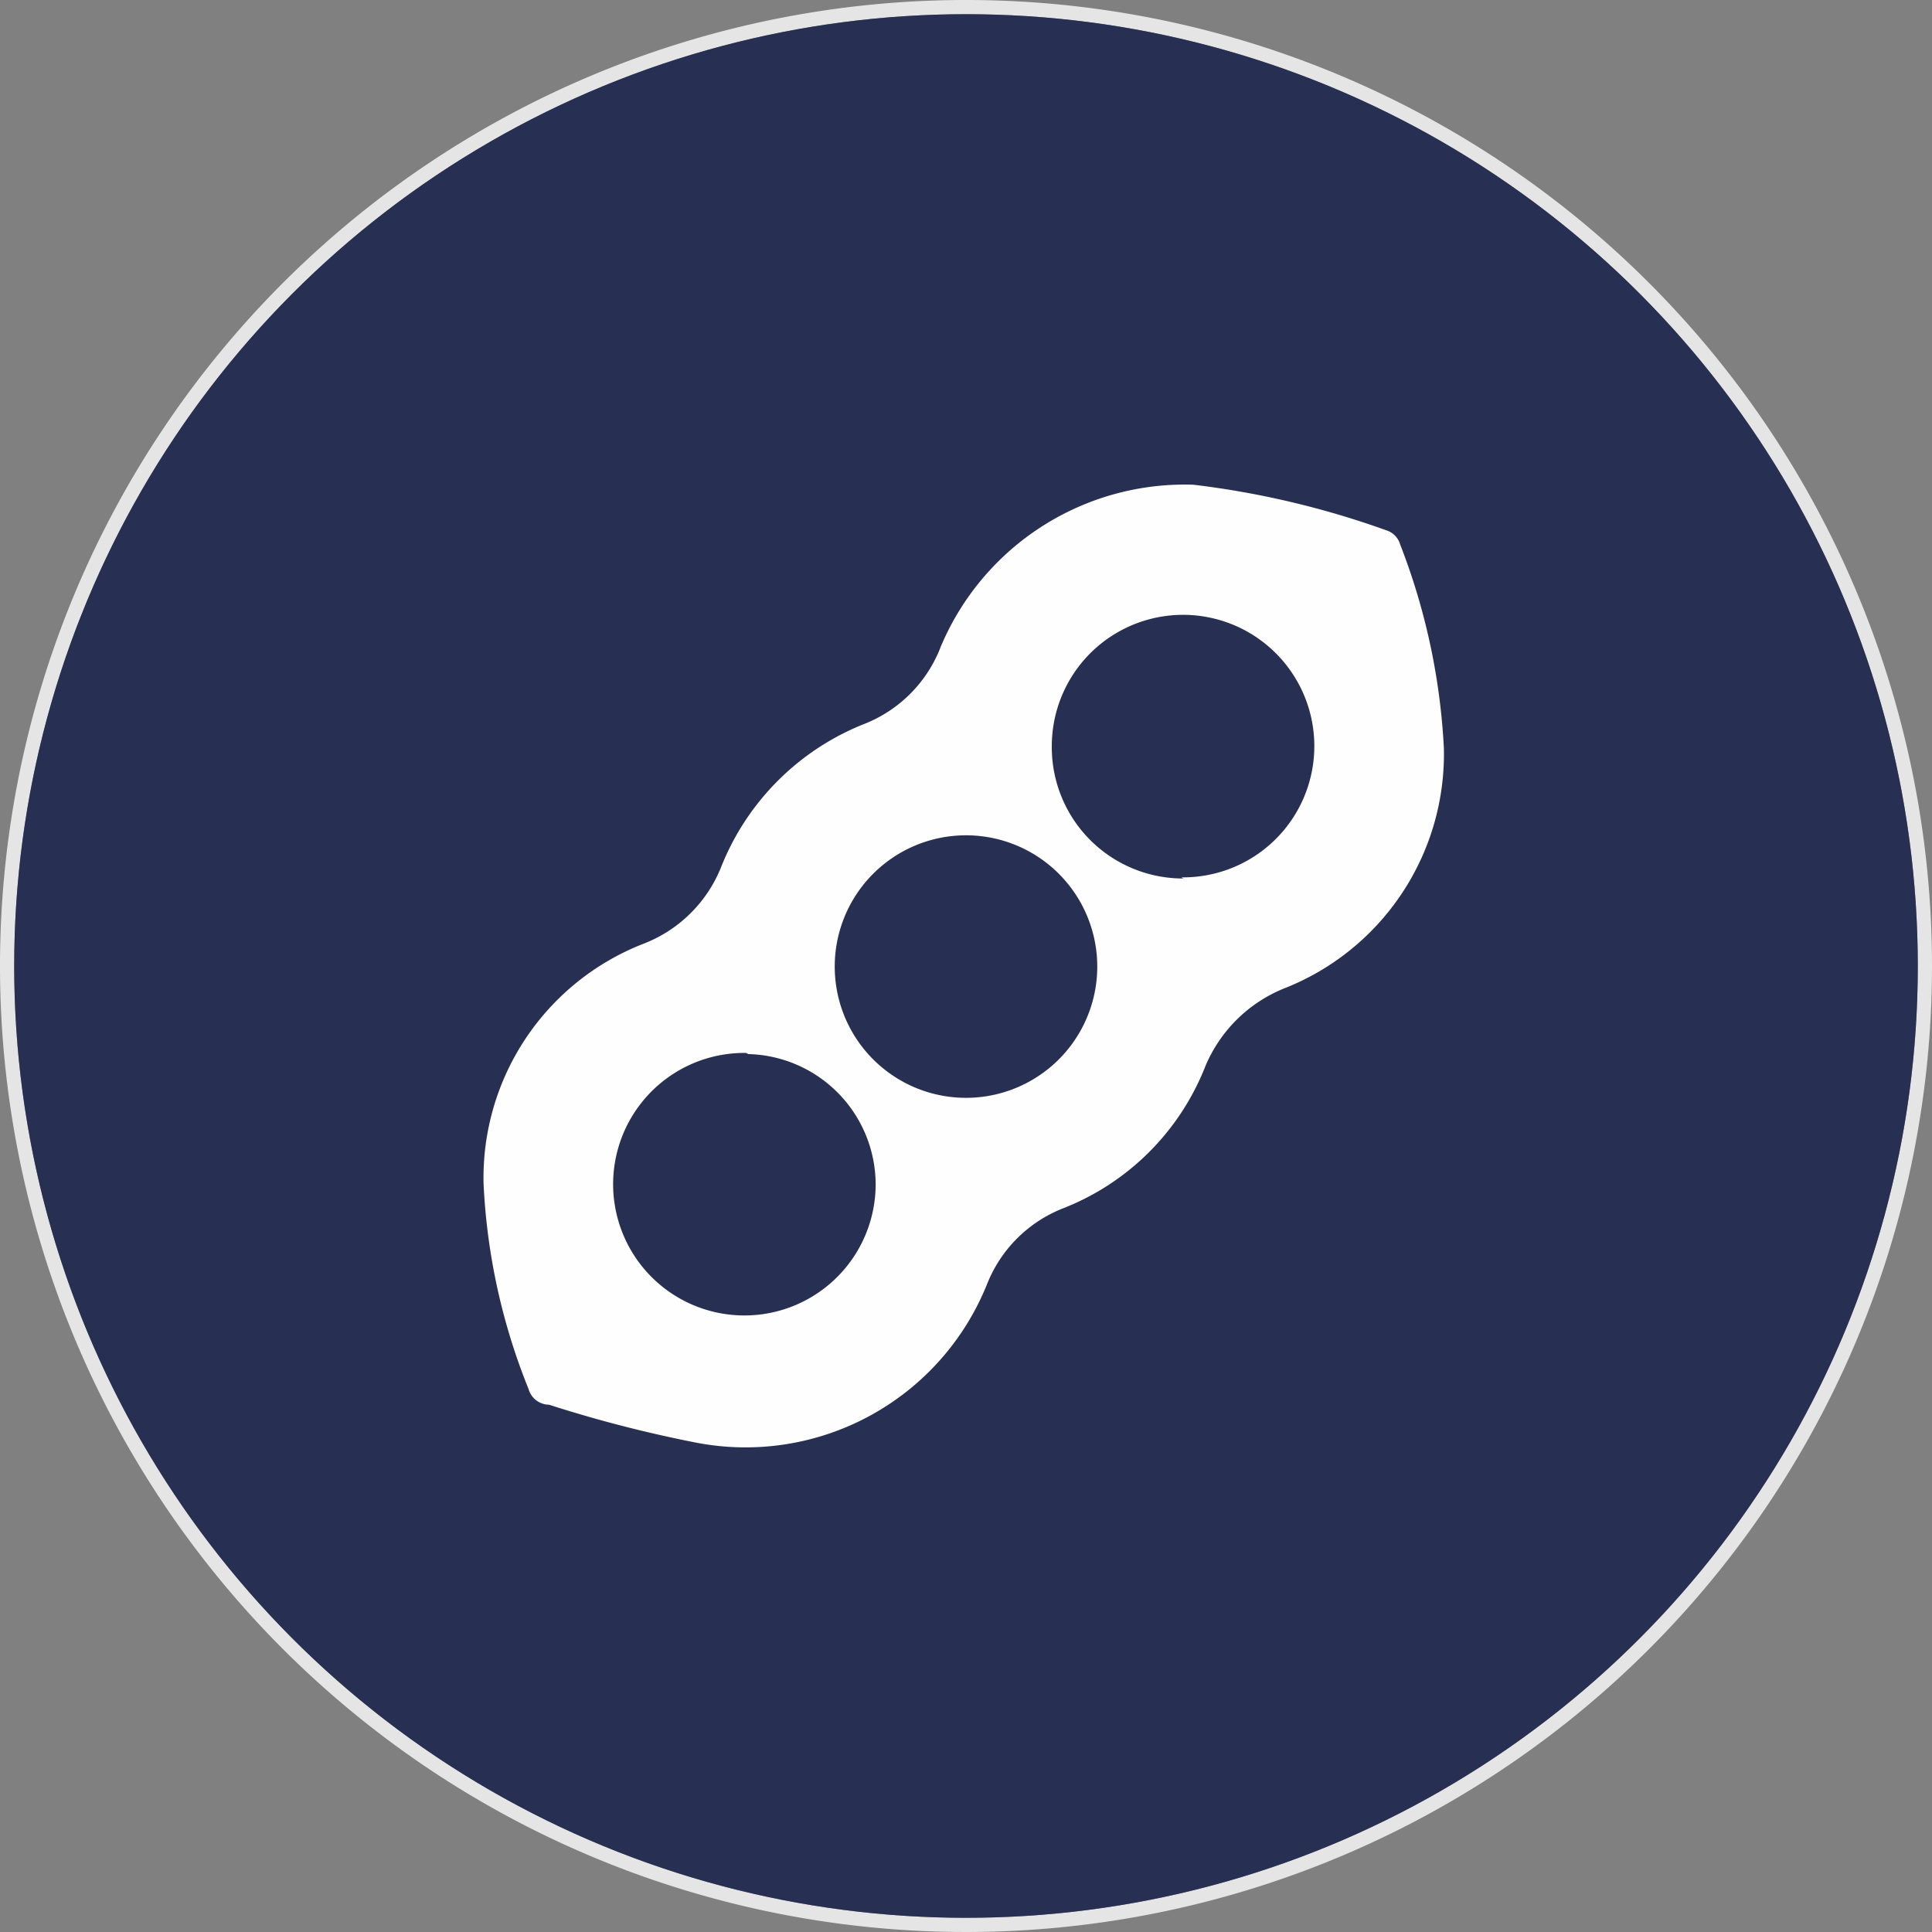
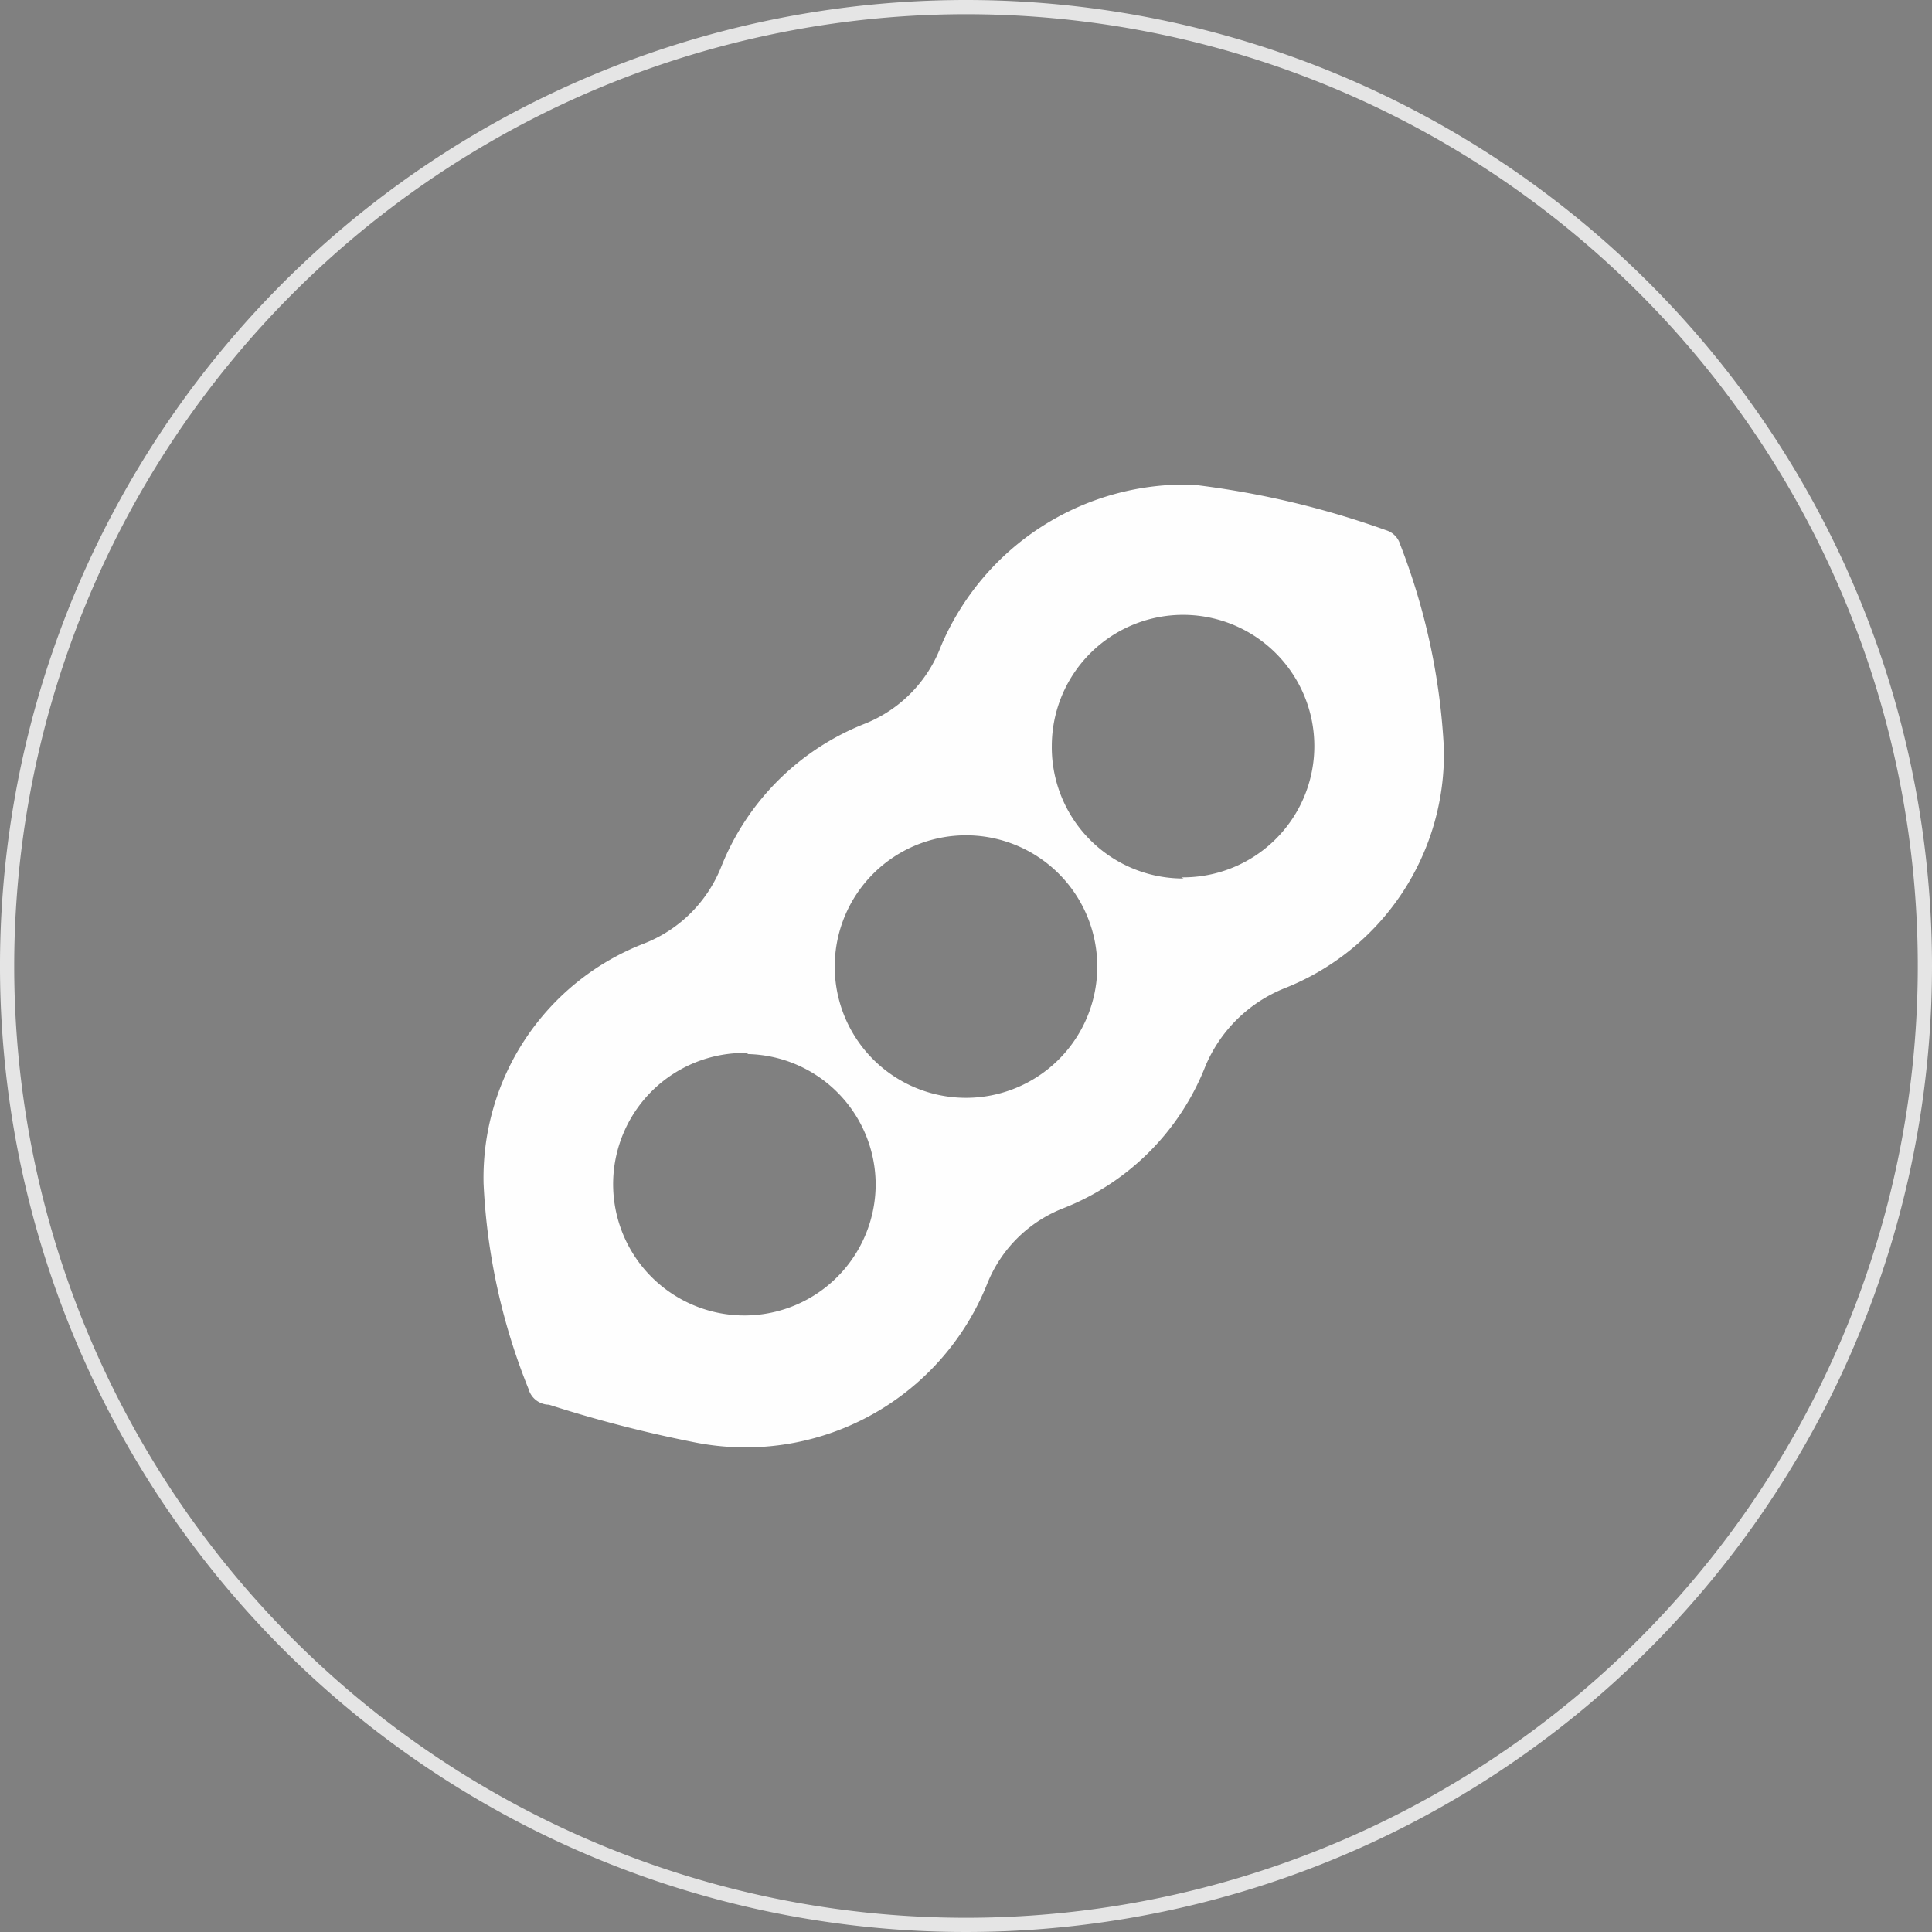
<svg xmlns="http://www.w3.org/2000/svg" viewBox="0 0 34 34">
  <rect x="0" y="0" width="34" height="34" fill="#808080" stroke="none" />
  <defs>
    <style>.cls-1{fill:#e5e5e5;}.cls-2{fill:#273052;}.cls-3{fill:#fefefe;}</style>
  </defs>
  <g id="_3" data-name="3">
    <g id="soybean">
-       <path id="BG" class="cls-1" d="M17,.25A16.75,16.75,0,1,1,.25,17,16.76,16.76,0,0,1,17,.25M17,0A17,17,0,1,0,34,17,17,17,0,0,0,17,0Z" />
-       <circle class="cls-2" cx="17" cy="17" r="16.75" />
+       <path id="BG" class="cls-1" d="M17,.25A16.75,16.75,0,1,1,.25,17,16.76,16.76,0,0,1,17,.25M17,0A17,17,0,1,0,34,17,17,17,0,0,0,17,0" />
      <path class="cls-3" d="M21,8.53a15.45,15.45,0,0,1,3.39.8.37.37,0,0,1,.25.25,11.48,11.48,0,0,1,.77,3.59,4.43,4.43,0,0,1-2.8,4.22,2.53,2.53,0,0,0-1.4,1.38,4.42,4.42,0,0,1-2.49,2.49,2.37,2.37,0,0,0-1.35,1.34,4.58,4.58,0,0,1-5.16,2.78,22.73,22.73,0,0,1-2.55-.66c-.15,0-.31-.1-.36-.28a11,11,0,0,1-.79-3.61,4.42,4.42,0,0,1,2.81-4.22,2.4,2.4,0,0,0,1.37-1.35,4.49,4.49,0,0,1,2.52-2.52,2.37,2.37,0,0,0,1.35-1.37A4.66,4.66,0,0,1,21,8.53Zm-7.87,10a2.31,2.31,0,1,0,2.28,2.32A2.3,2.3,0,0,0,13.17,18.55Zm7.66-3.09a2.31,2.31,0,1,0-2.28-2.32A2.31,2.31,0,0,0,20.83,15.46ZM14.69,17A2.31,2.31,0,1,0,17,14.7,2.31,2.31,0,0,0,14.69,17Z" />
    </g>
  </g>
</svg>